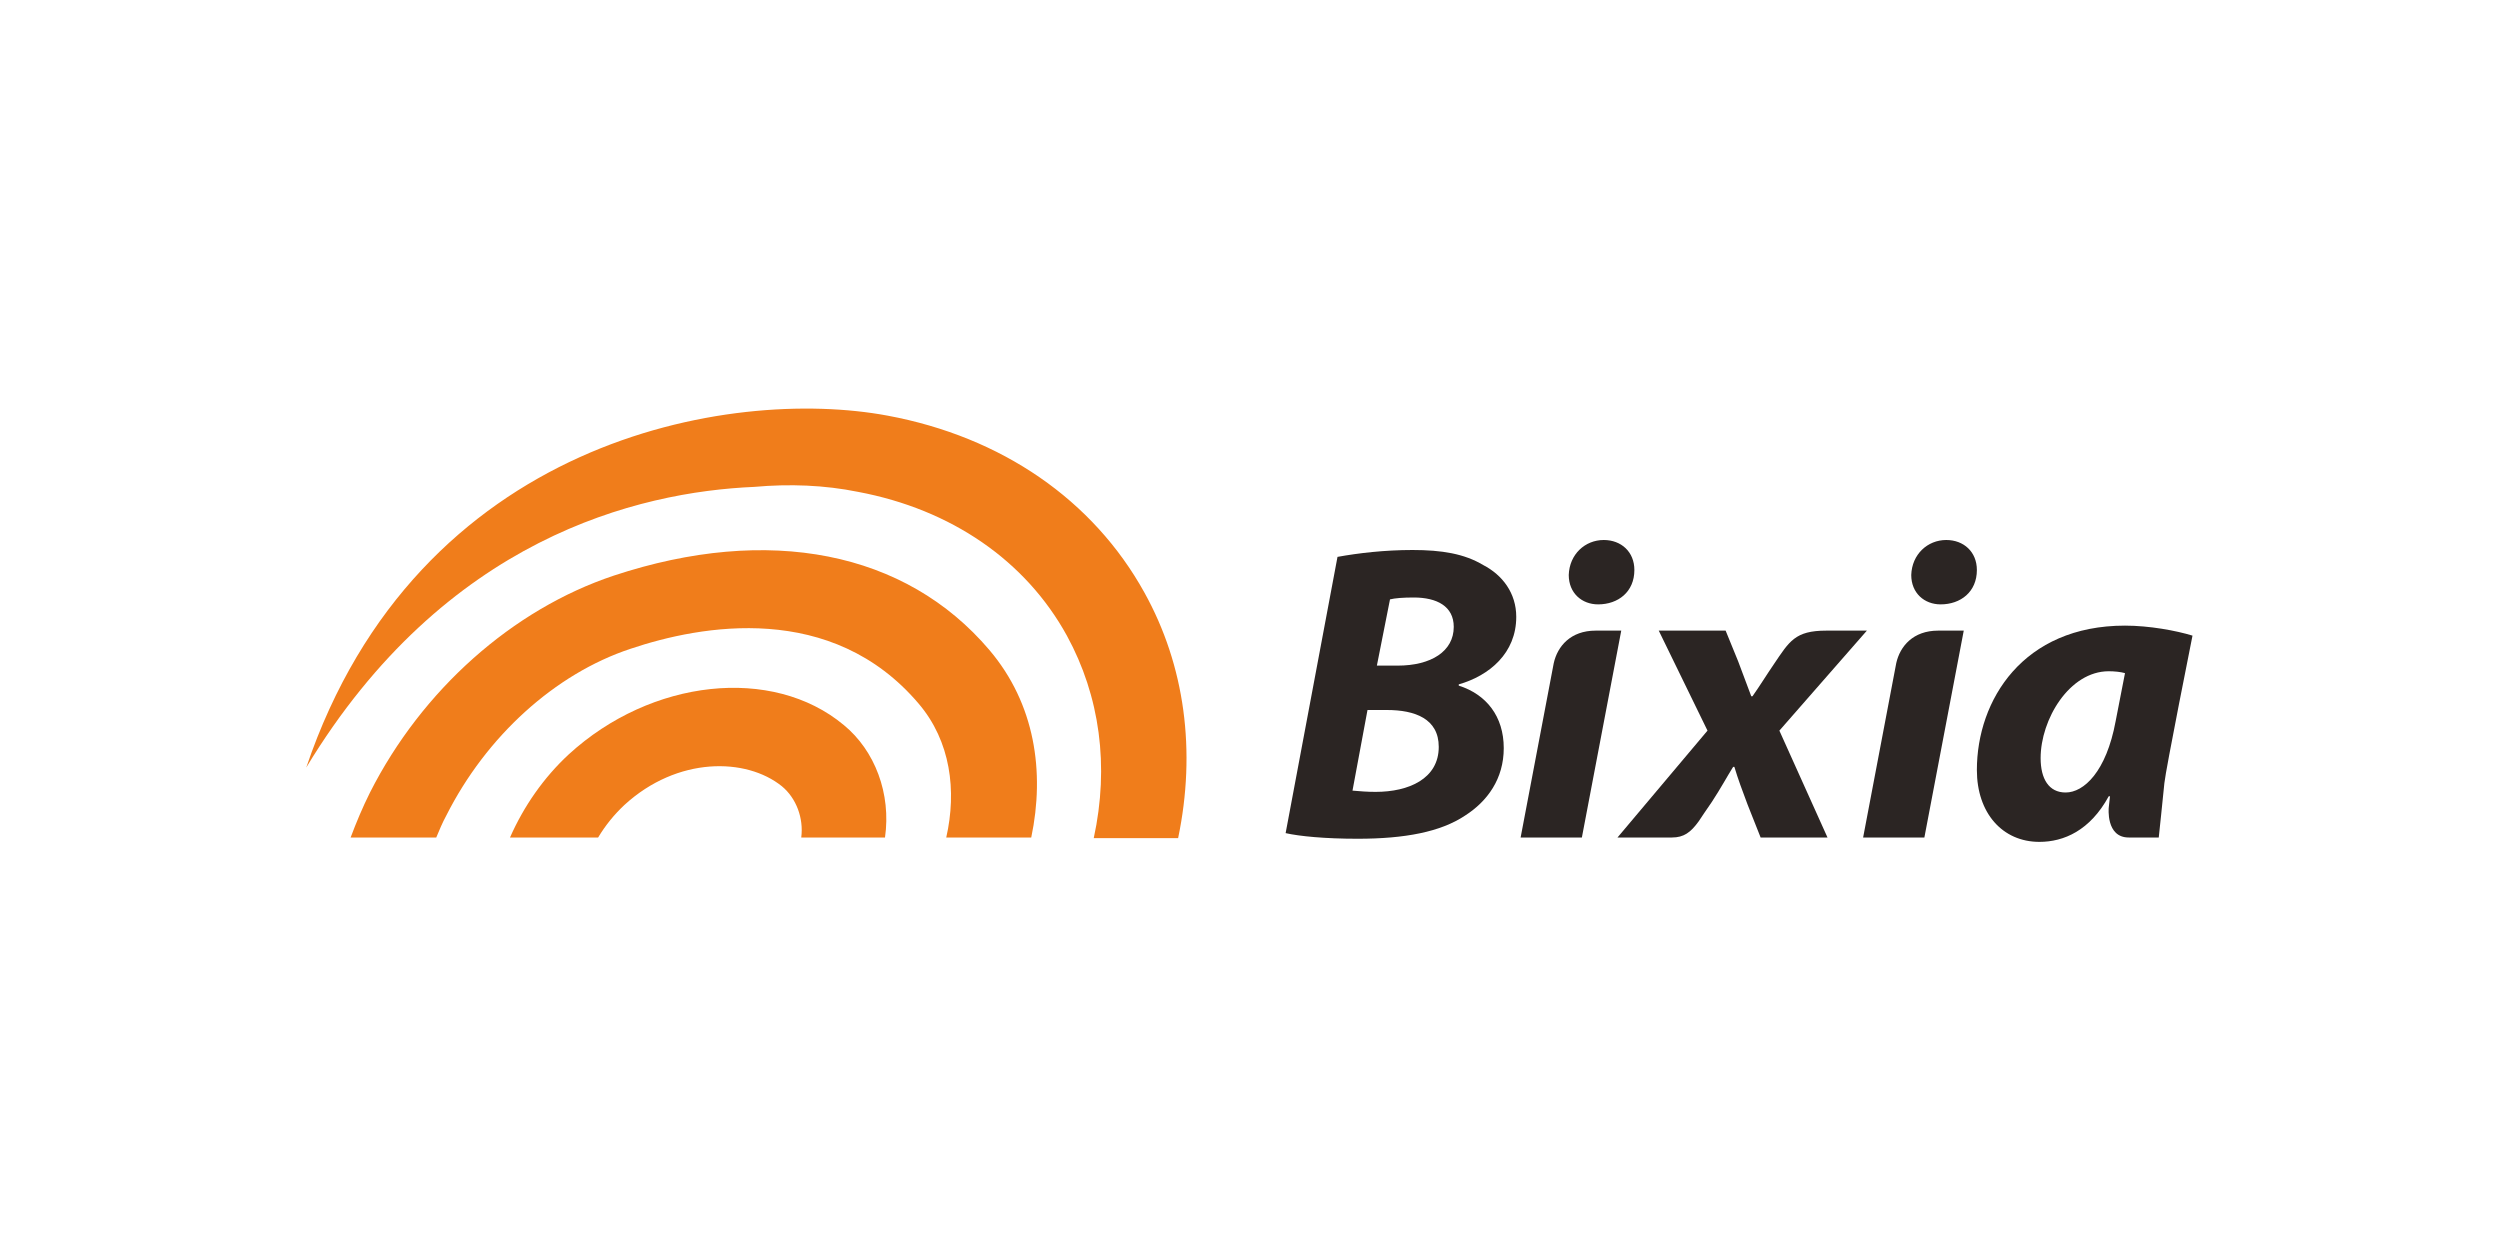
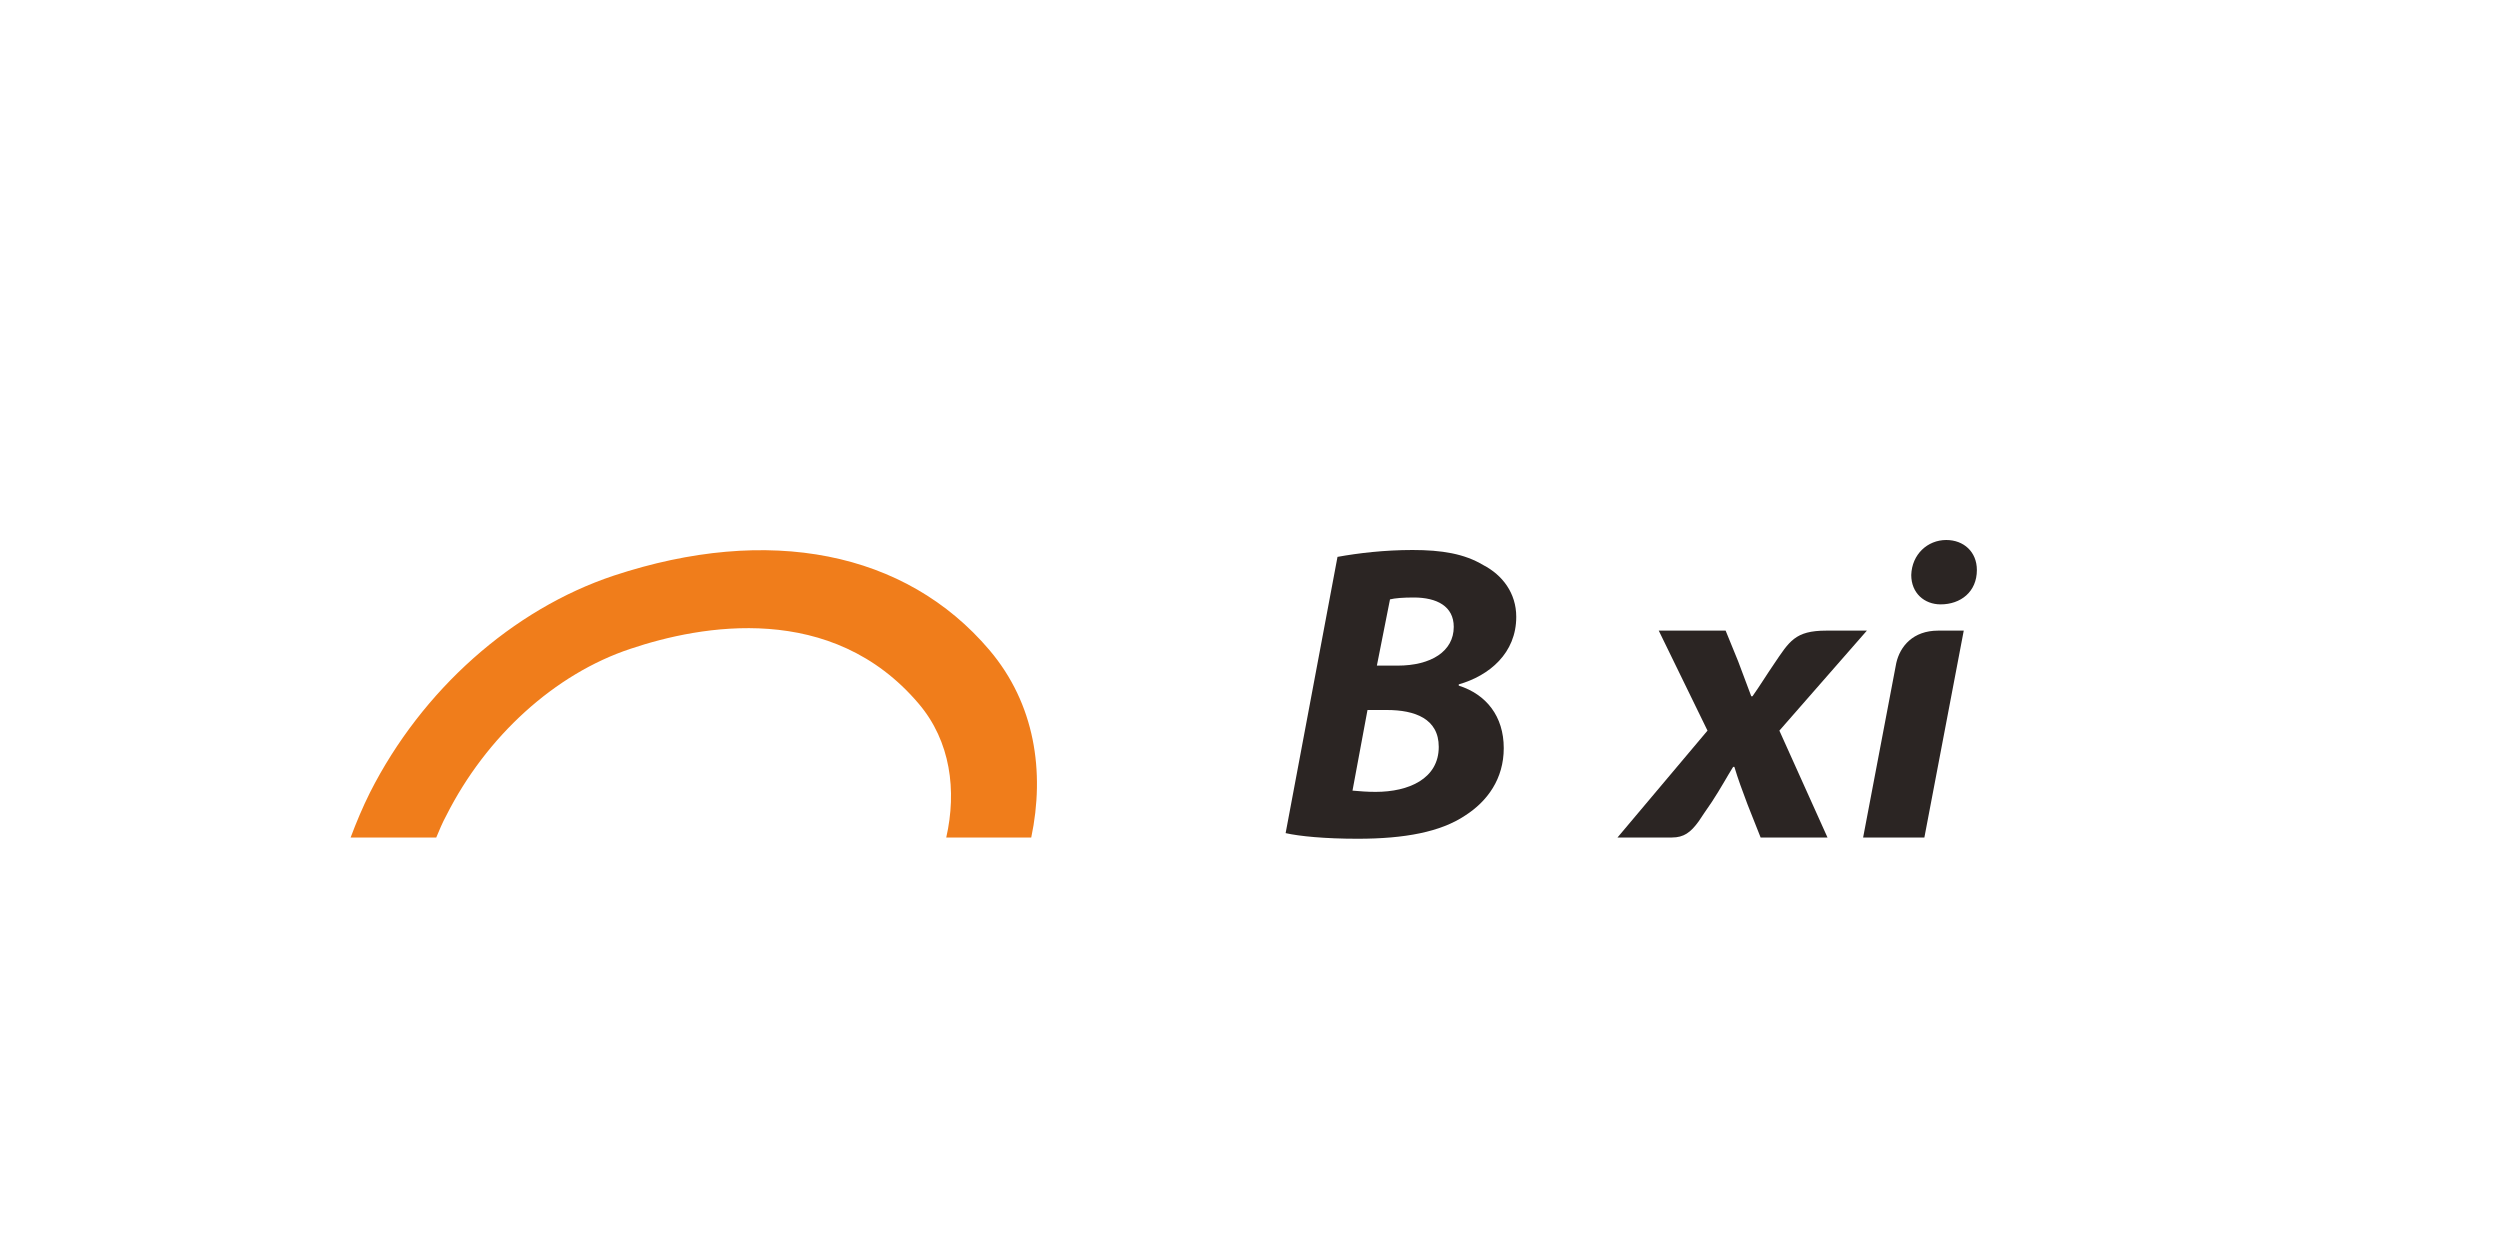
<svg xmlns="http://www.w3.org/2000/svg" version="1.1" id="Lager_1" x="0px" y="0px" viewBox="0 0 400 200" style="enable-background:new 0 0 400 200;" xml:space="preserve">
  <style type="text/css">
	.st0{fill:#F07D1B;}
	.st1{fill:#2B2523;}
</style>
  <g>
-     <path class="st0" d="M120.7,77.9c5.6-0.5,11.2-0.3,16.6,0.8c14.9,2.8,26.8,11,33.4,23c5.3,9.7,6.8,20.9,4.3,32.4h13.5   c2.9-13.9,1.1-27.6-5.4-39.3c-8.2-14.8-22.8-24.9-41.1-28.3c-25.2-4.7-75.2,3.7-93,56.3C71.2,86.1,102.1,78.7,120.7,77.9   L120.7,77.9z" />
    <path class="st0" d="M98.2,92.1c-16.2,5.4-30.7,18.3-39,34.7c-1.2,2.4-2.2,4.8-3.1,7.2h13.7c0.5-1.2,1-2.4,1.6-3.5   c6.4-12.7,17.4-22.7,29.5-26.7c11.3-3.8,32.2-7.6,46.1,8.8c5.1,6,6.1,13.9,4.4,21.4H165c2.2-10.5,0.6-21.4-6.7-30   C144.9,88.2,123,83.9,98.2,92.1L98.2,92.1z" />
-     <path class="st0" d="M135,116c-11.4-9.5-30.8-7.4-44,4.7c-4,3.7-7.2,8.3-9.4,13.3h14.1c1.2-2,2.6-3.7,4.2-5.2   c8.5-7.8,19.5-7.6,25.2-3c2.3,1.9,3.5,5.1,3.1,8.2h13.4C142.6,127,140,120.1,135,116L135,116z" />
    <path class="st1" d="M214,89.1c3.3-0.6,7.5-1.1,12-1.1c4.7,0,8.3,0.6,11.3,2.4c3.1,1.6,5.3,4.5,5.3,8.3c0,5.8-4.3,9.4-9.2,10.8v0.2   c4.4,1.4,7.2,4.9,7.2,10c0,4.9-2.6,8.5-6.2,10.8c-3.9,2.6-9.6,3.7-17.2,3.7c-5.2,0-9.3-0.4-11.5-0.9L214,89.1L214,89.1z    M216.4,126.5c1.2,0.1,2.3,0.2,3.7,0.2c5.3,0,10.1-2.1,10.1-7.2c0-4.5-3.8-5.9-8.3-5.9h-3.1L216.4,126.5L216.4,126.5z M220.3,106.5   h3.3c5.4,0,9-2.3,9-6.2c0-3.3-2.7-4.7-6.4-4.7c-1.7,0-3,0.1-3.8,0.3L220.3,106.5L220.3,106.5z" />
-     <path class="st1" d="M340,100.1c-16.3,0-23.7,11.9-23.7,23.1c0,6.9,4.1,11.5,10,11.5c3.9,0,8.1-1.8,11.1-7.3h0.2l-0.2,1.8   c0,0-0.5,4.8,3.2,4.8c3.4,0,4.8,0,4.8,0c0,0,0.7-6.6,0.9-8.7c0.2-2.1,4.5-23.6,4.5-23.6C348.2,100.9,343.9,100.1,340,100.1   L340,100.1z M338.5,115.4c-1.5,8.1-5.1,11.4-8,11.4c-2.7,0-4-2.2-4-5.5c0-6.2,4.6-13.9,10.9-13.9c0.9,0,1.9,0.1,2.6,0.3   L338.5,115.4L338.5,115.4z" />
-     <path class="st1" d="M255.7,96.7c-2.6,0-4.7-1.8-4.7-4.7c0.1-3.3,2.6-5.6,5.6-5.6c2.8,0,4.9,1.9,4.9,4.8   C261.5,94.7,258.9,96.7,255.7,96.7L255.7,96.7L255.7,96.7z" />
-     <path class="st1" d="M255.3,100.9c-4,0-6.1,2.5-6.7,5.2l-5.3,27.9h9.8l6.3-33.1H255.3L255.3,100.9z" />
    <path class="st1" d="M310.5,96.7c-2.6,0-4.7-1.8-4.7-4.7c0.1-3.3,2.6-5.6,5.6-5.6c2.8,0,4.9,1.9,4.9,4.8   C316.3,94.7,313.7,96.7,310.5,96.7L310.5,96.7L310.5,96.7z" />
    <path class="st1" d="M310.1,100.9c-4,0-6.1,2.5-6.7,5.2l-5.3,27.9h9.8l6.3-33.1H310.1L310.1,100.9z" />
    <path class="st1" d="M298.7,100.9h-6.5c-5,0-5.9,1.7-8.4,5.4c-1.1,1.6-2.2,3.4-3.4,5.1h-0.2c-0.5-1.3-1.1-2.9-2.1-5.6l-2-4.9h-10.7   l7.8,16L258.8,134h8.7c1.9,0,3-0.8,4.3-2.6c0.2-0.3,0.8-1.2,0.8-1.2l1.3-1.9c1.5-2.3,2.4-4,3.4-5.6h0.2c0.6,2,1.2,3.6,2.1,6   l2.1,5.3h10.7l-7.7-17.1L298.7,100.9L298.7,100.9z" />
  </g>
</svg>